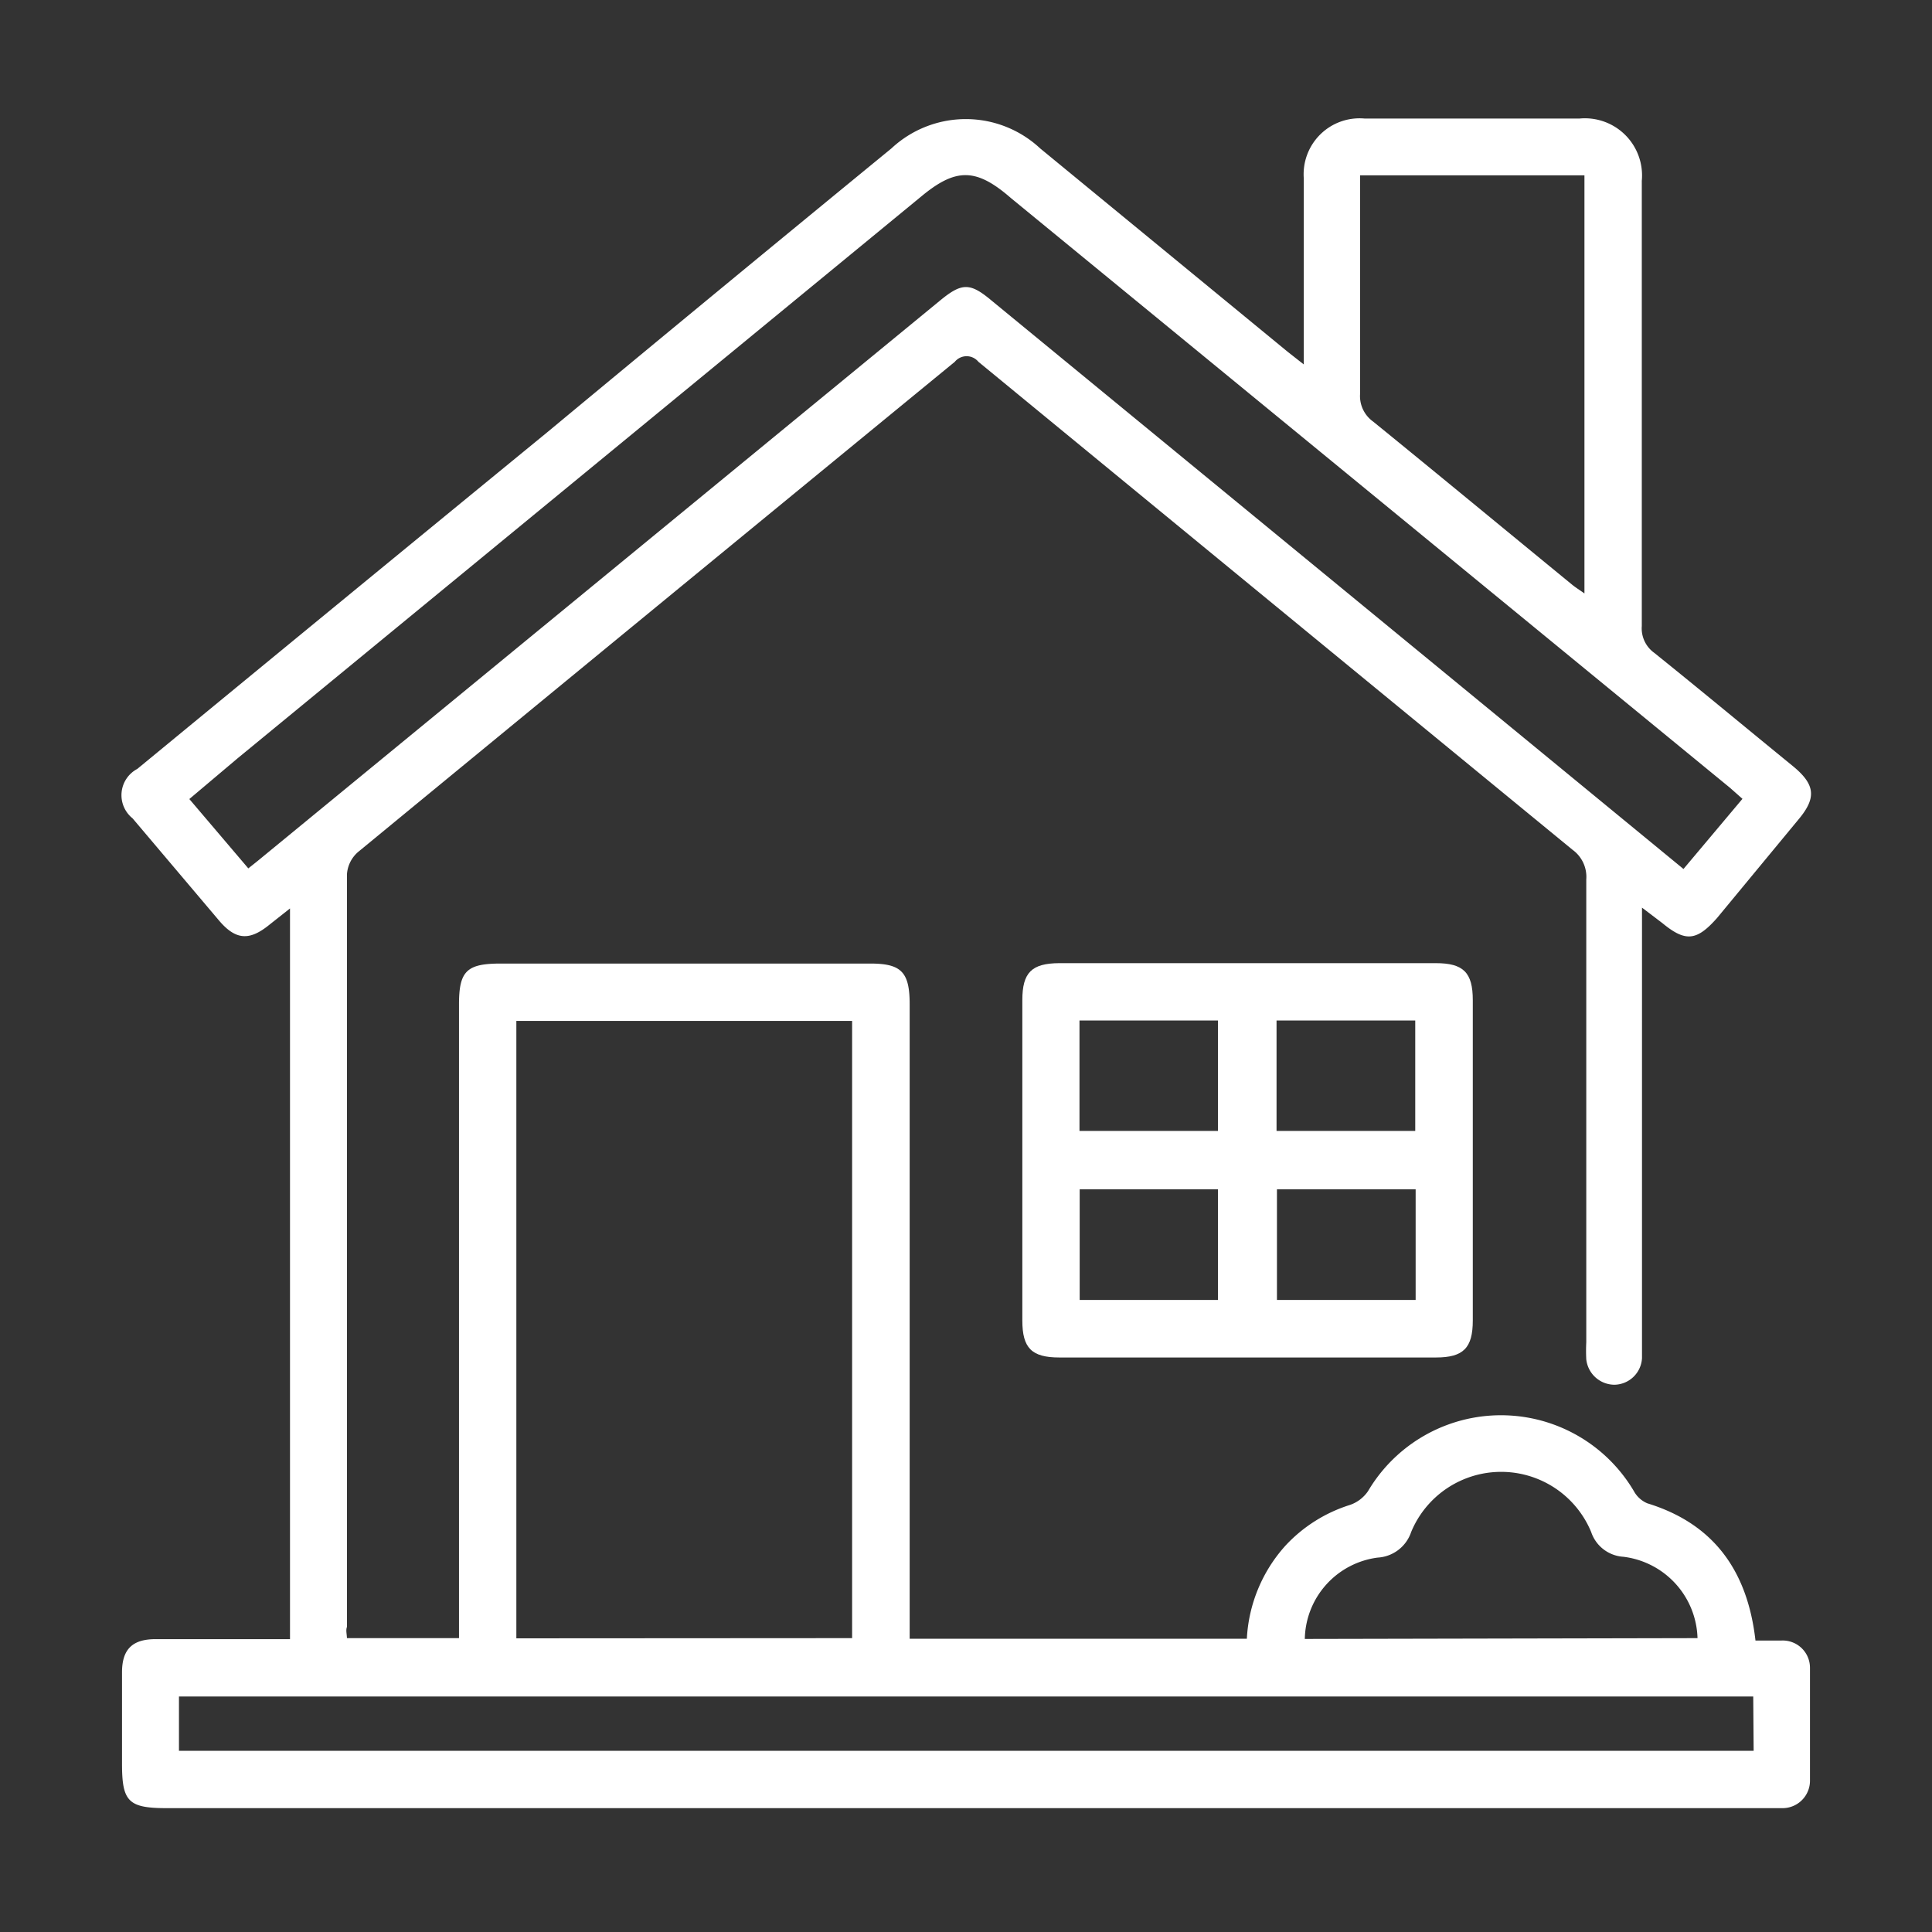
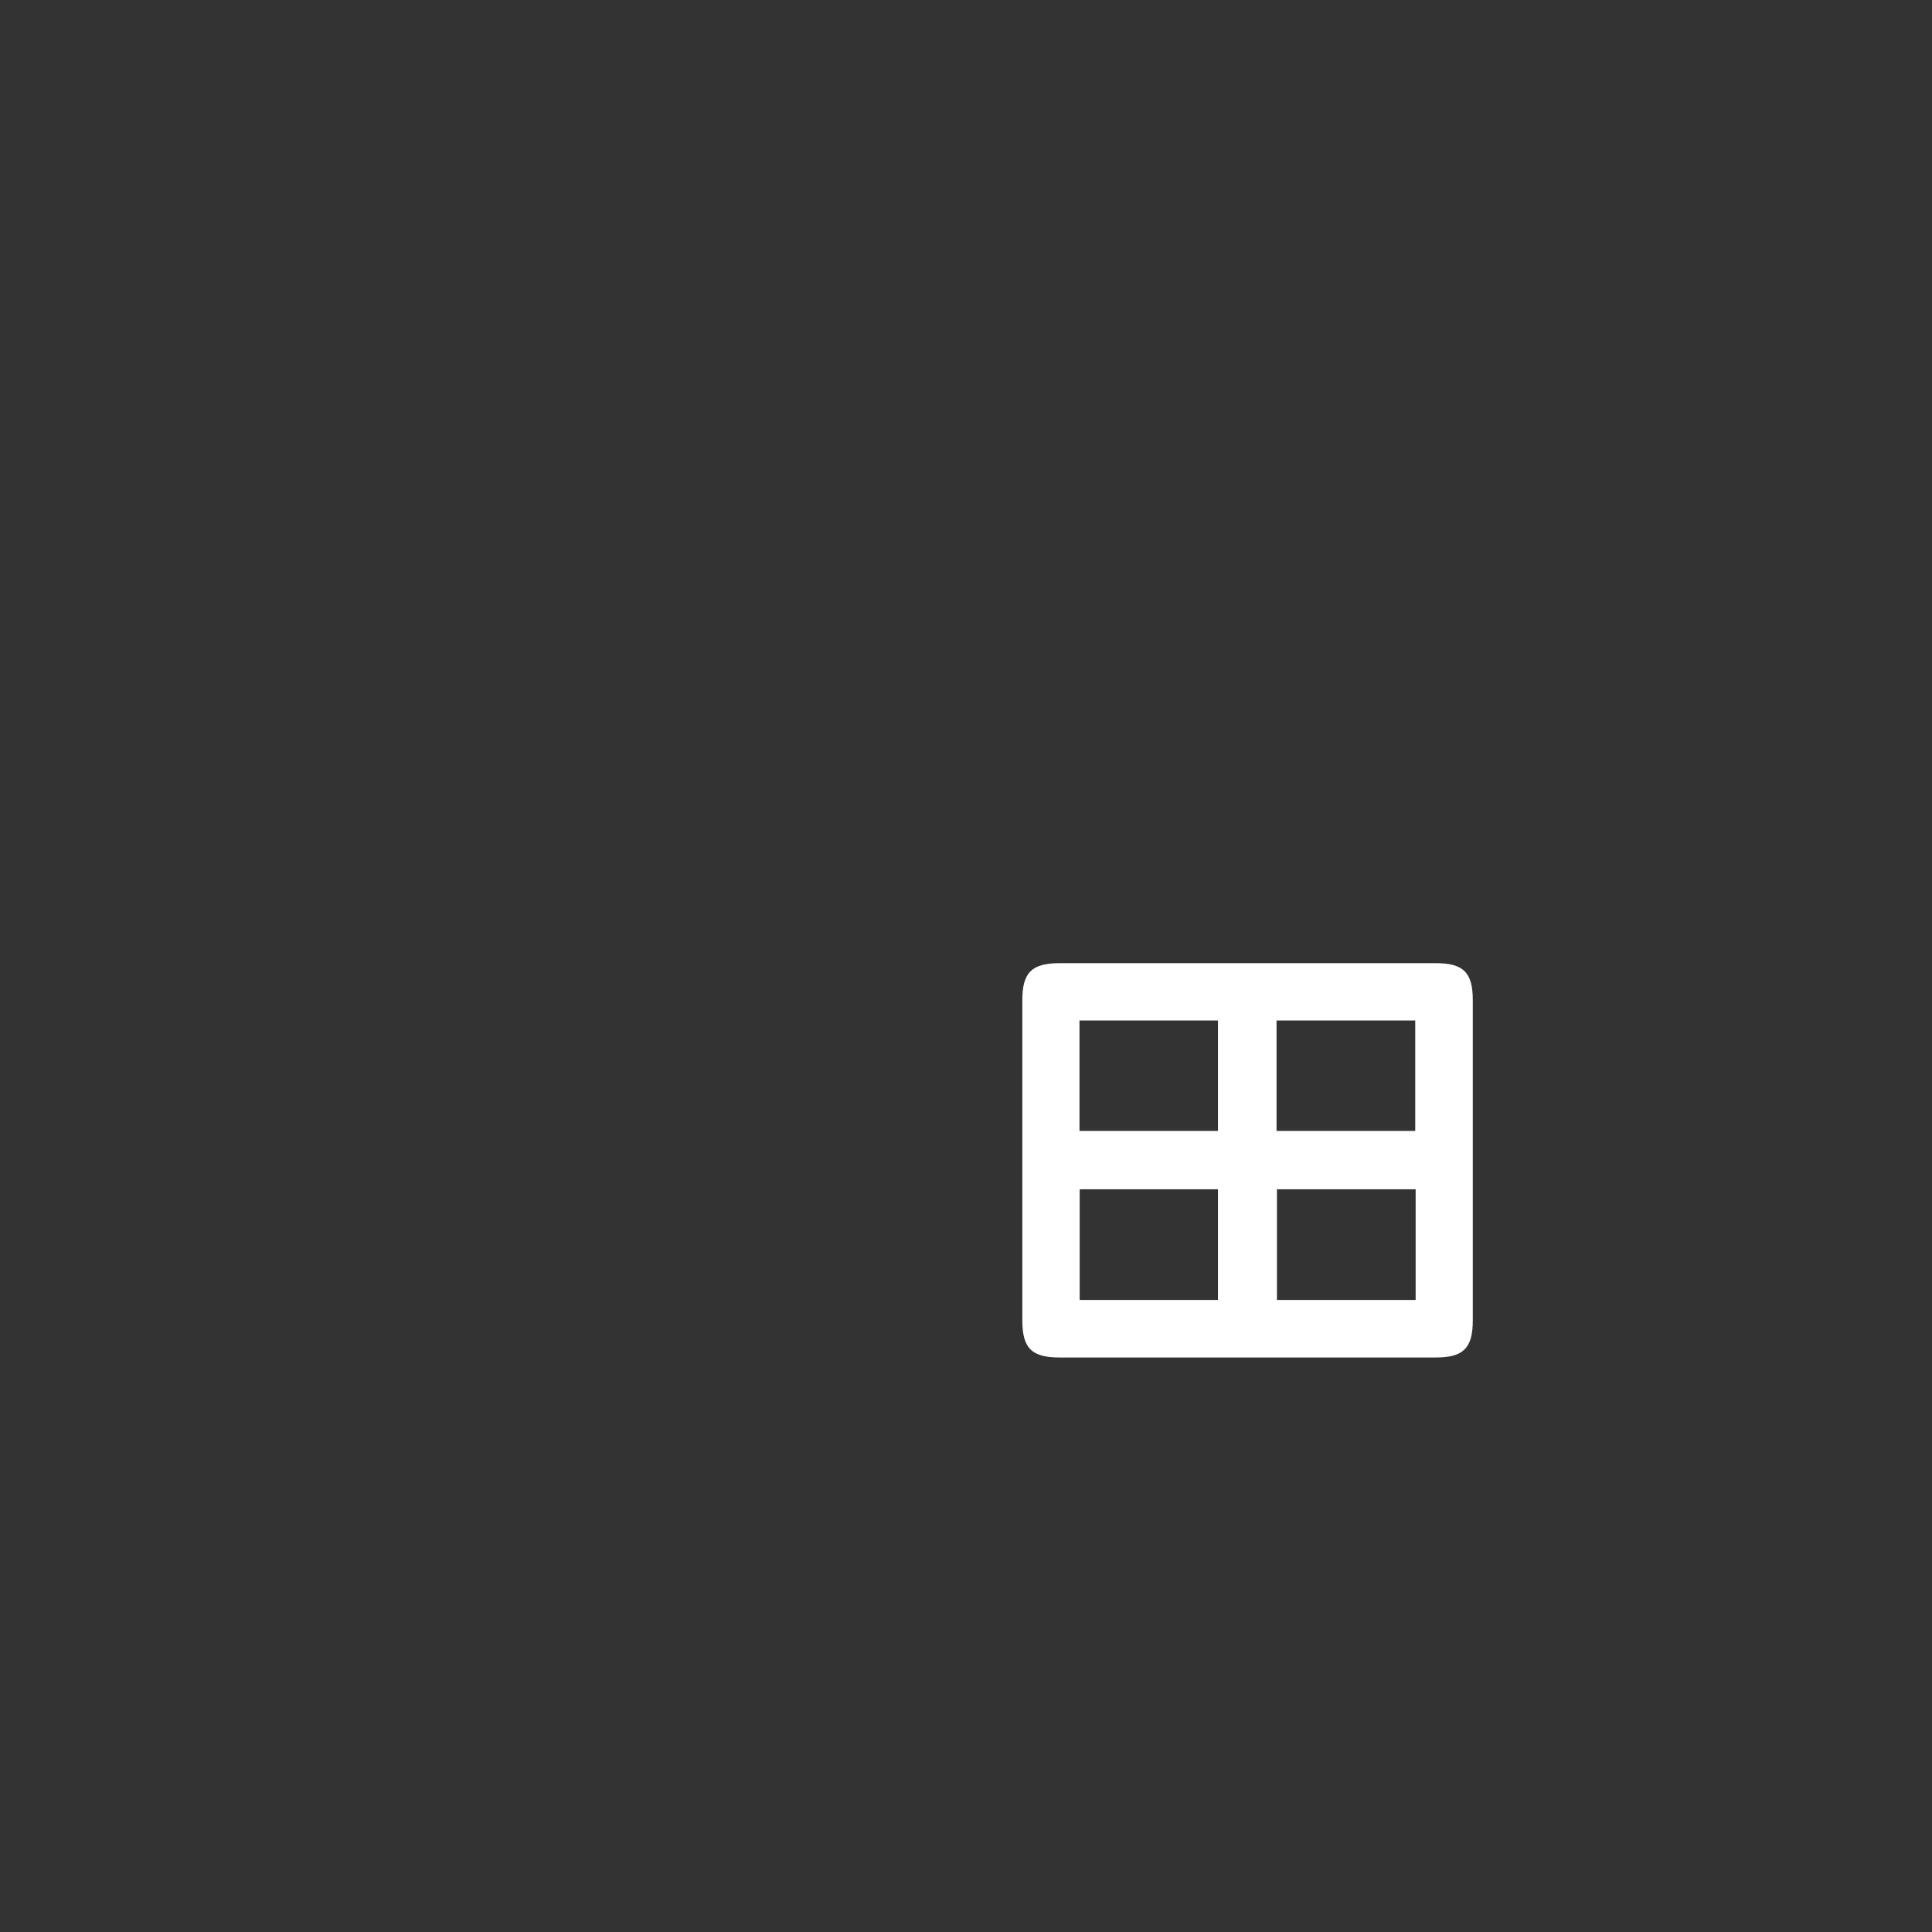
<svg xmlns="http://www.w3.org/2000/svg" id="Layer_1" data-name="Layer 1" viewBox="0 0 95 95">
  <rect x="0" y="0" width="95" height="95" fill="#333333" stroke="none" />
  <defs>
    <style>.cls-1{fill:#fff;}</style>
  </defs>
-   <path class="cls-1" d="M17.06,80.55h5.51V49.38c0-1.64.39-2,2.05-2H42.8c1.52,0,1.93.42,1.93,2v31.2H61.31A7.4,7.4,0,0,1,63.21,76a7.31,7.31,0,0,1,3.17-2,1.77,1.77,0,0,0,.89-.68,7.59,7.59,0,0,1,13.07,0,1.36,1.36,0,0,0,.66.6c3.26,1,4.93,3.31,5.32,6.75.4,0,.83,0,1.25,0A1.34,1.34,0,0,1,89,82c0,1.84,0,3.69,0,5.53a1.35,1.35,0,0,1-1.38,1.38c-.25,0-.52,0-.78,0H8.12C6.3,88.9,6,88.56,6,86.73c0-1.5,0-3,0-4.5,0-1.13.51-1.63,1.65-1.63h6.61V44.67l-1,.79c-1,.82-1.68.77-2.51-.22l-4.23-5a1.46,1.46,0,0,1,.23-2.43q10.08-8.3,20.19-16.58Q35.36,14.24,43.83,7.3a5.36,5.36,0,0,1,7.32,0l12.17,10,.79.62V14.41c0-1.88,0-3.75,0-5.63a2.75,2.75,0,0,1,3-2.95H77.66a2.81,2.81,0,0,1,3.07,3.06c0,7.3,0,14.6,0,21.9a1.48,1.48,0,0,0,.61,1.31c2.29,1.84,4.55,3.72,6.83,5.58,1.09.9,1.16,1.55.26,2.62l-4,4.84c-1,1.13-1.55,1.19-2.69.25l-1-.76V66c0,.26,0,.52,0,.78a1.38,1.38,0,0,1-1.36,1.31A1.4,1.4,0,0,1,78,66.84,8.19,8.19,0,0,1,78,66c0-7.59,0-15.17,0-22.76a1.64,1.64,0,0,0-.67-1.45q-14.62-12-29.22-24a.75.75,0,0,0-1.16,0Q32.27,29.83,17.6,41.9A1.59,1.59,0,0,0,17.06,43q0,18.52,0,37C17,80.16,17.05,80.32,17.06,80.55Zm24.84,0V50.2H25.39V80.56ZM12.21,42.7l.44-.35L46.21,14.79c1.09-.9,1.49-.9,2.56,0l23.13,19,10.88,8.94,2.9-3.45-.61-.54-35.36-29C48,8.25,47,8.25,45.3,9.66L11.68,37.29l-2.37,2Zm74,40.72H8.8v2.67H86.23ZM66.88,8.62c0,3.64,0,7.18,0,10.72a1.54,1.54,0,0,0,.64,1.39c3.26,2.65,6.5,5.33,9.76,8,.18.15.39.28.63.45V8.62ZM83.47,80.55a4.15,4.15,0,0,0-3.64-4,1.79,1.79,0,0,1-1.59-1.22,4.79,4.79,0,0,0-8.85,0,1.85,1.85,0,0,1-1.65,1.26,4.11,4.11,0,0,0-3.58,4Z" />
  <path class="cls-1" d="M61.34,47.36H70.6c1.36,0,1.82.46,1.82,1.82V64.93c0,1.35-.46,1.82-1.81,1.82H52.09c-1.36,0-1.82-.46-1.82-1.82V49.18c0-1.36.46-1.81,1.81-1.82Zm-8.26,8.25h6.81V50.18H53.08Zm9.69,0h6.82V50.18H62.77Zm-9.68,2.87v5.44h6.8V58.48Zm16.52,0H62.79v5.44h6.82Z" />
</svg>